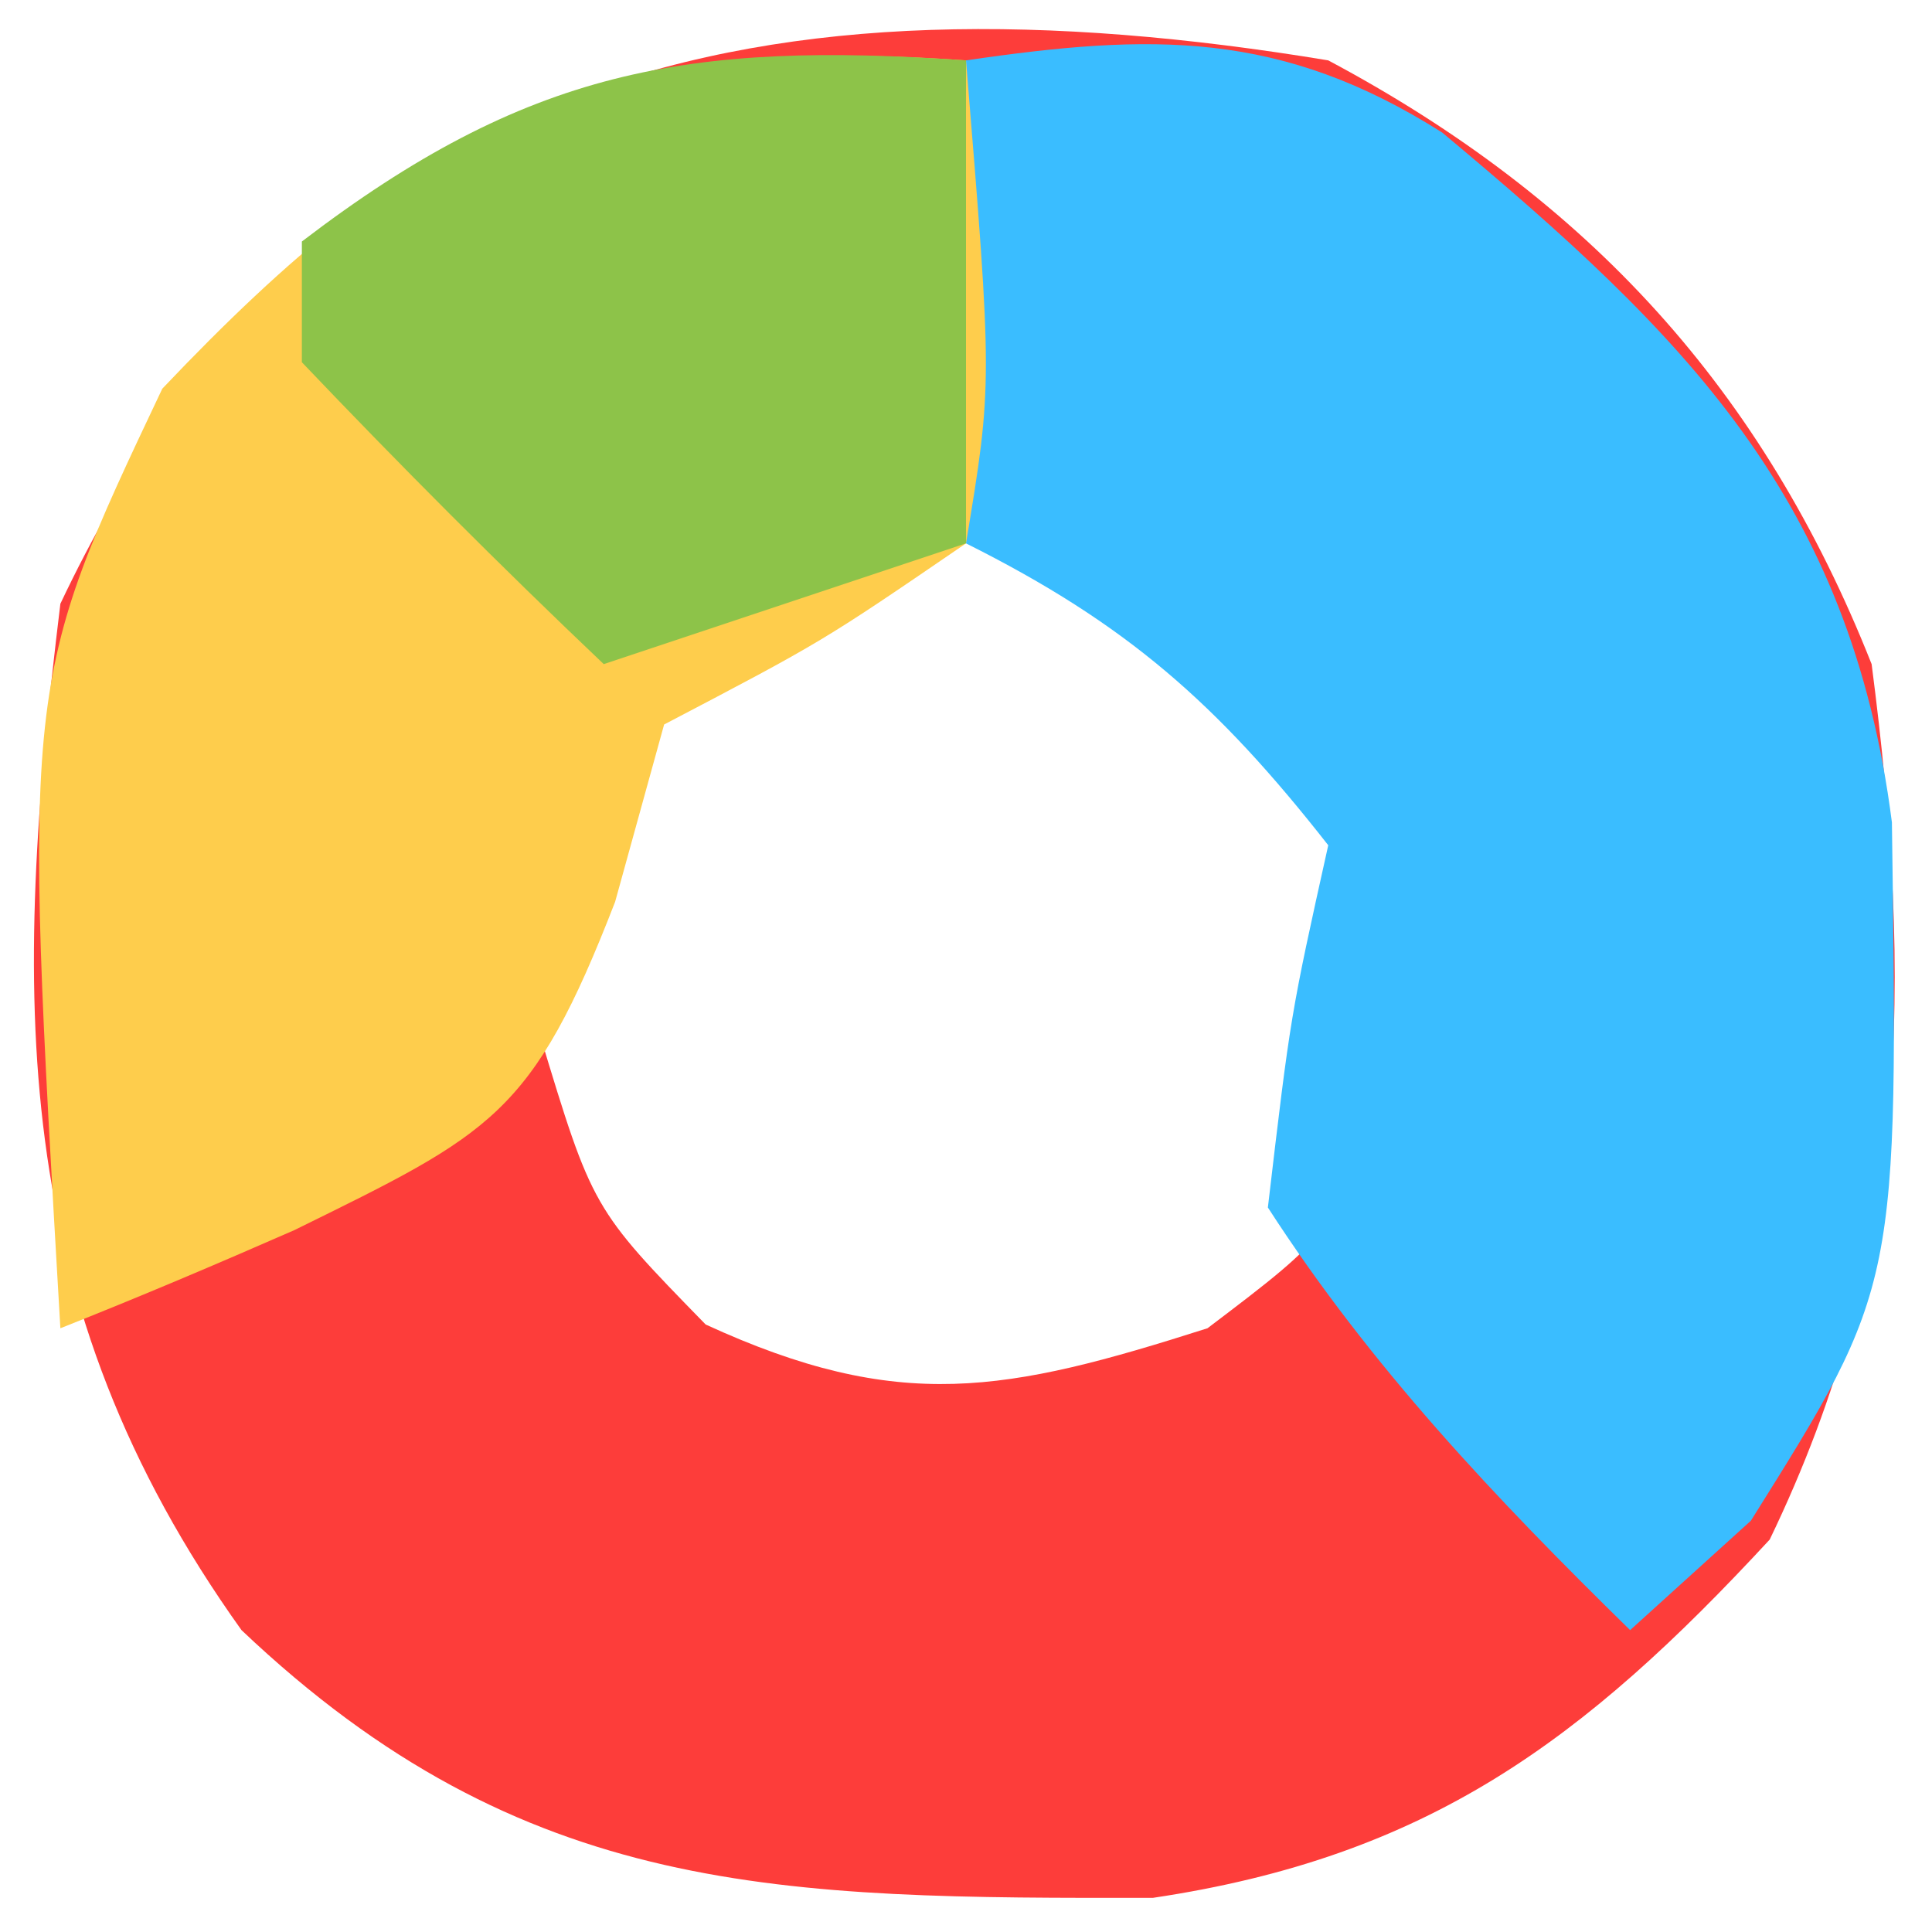
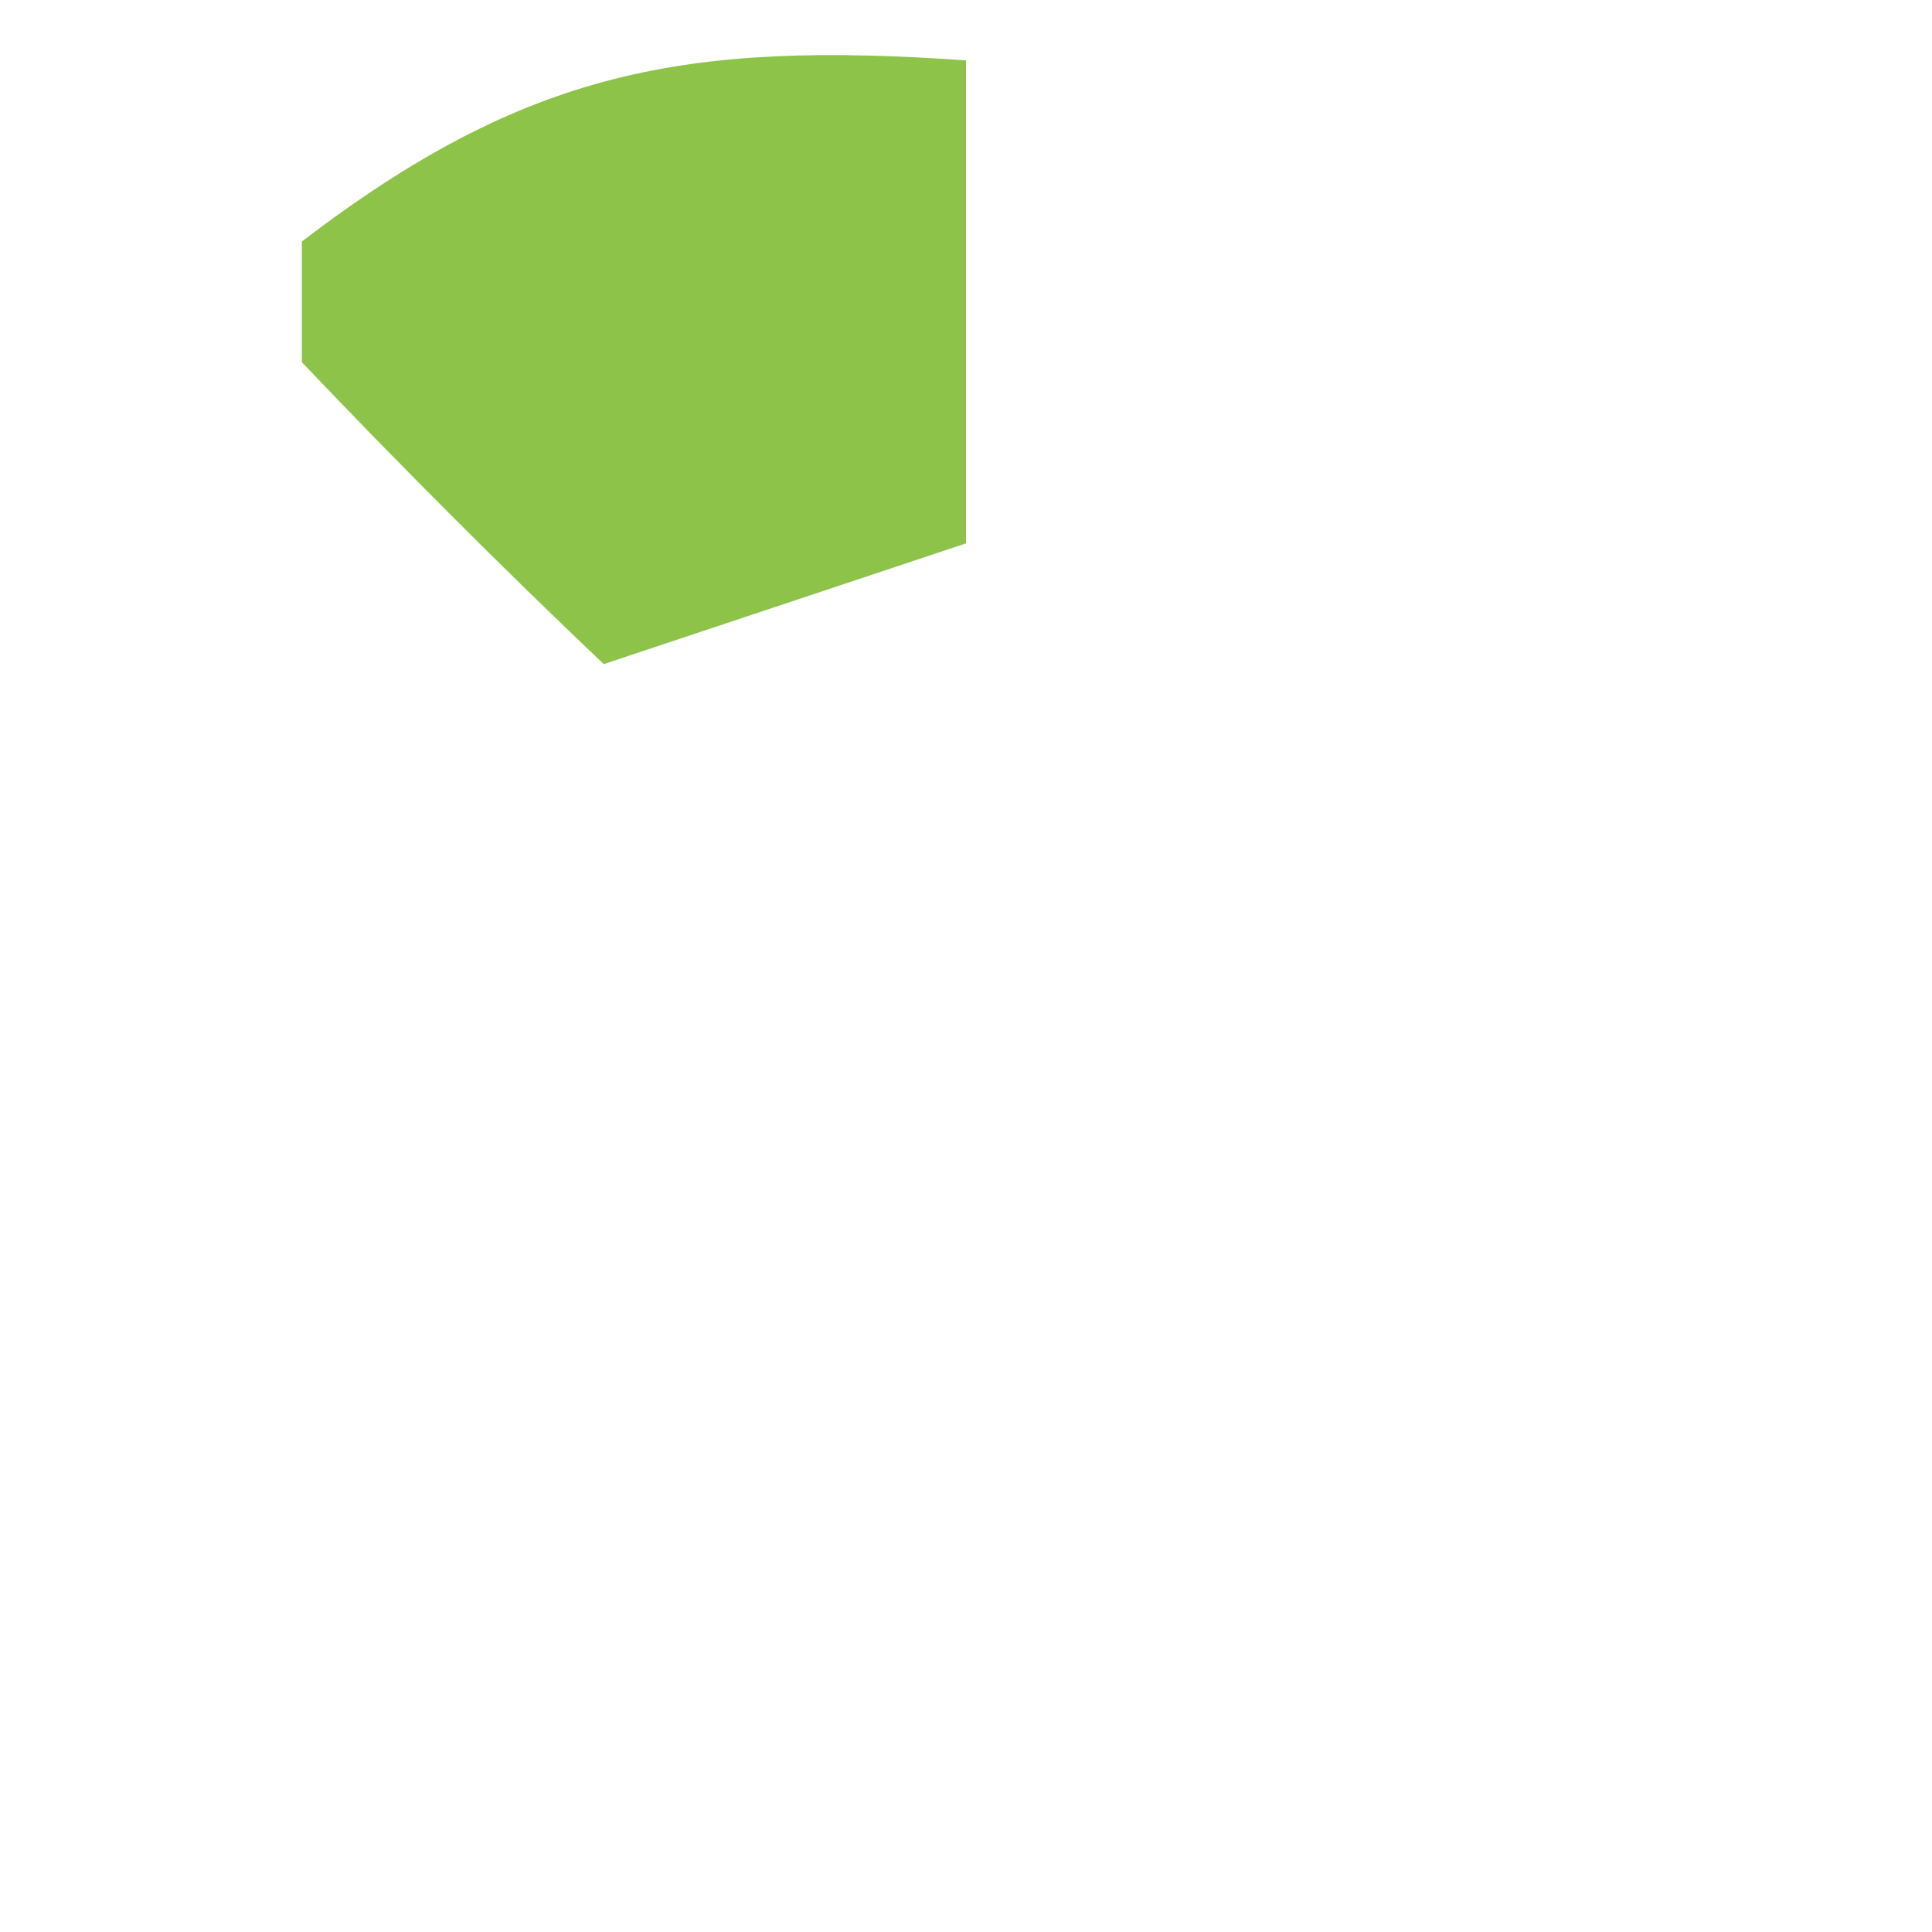
<svg xmlns="http://www.w3.org/2000/svg" version="1.1" width="32" height="32">
-   <path d="M0 0 C4.31 2.296 7.202 5.456 9 10 C9.684 15.267 9.634 19.685 7.312 24.5 C4.23 27.833 1.649 29.754 -2.902 30.434 C-9.051 30.442 -13.313 30.447 -18 26 C-21.889 20.559 -21.79 15.481 -21 9 C-16.738 0.003 -9.252 -1.53 0 0 Z M-10.812 10.125 C-13.303 12.813 -13.303 12.813 -13.062 16.125 C-12.187 19.016 -12.187 19.016 -10.312 20.938 C-7.101 22.413 -5.335 22.064 -2 21 C0.079 19.423 0.079 19.423 1 17 C0.928 13.461 0.672 11.695 -1.812 9.125 C-5.603 7.176 -7.489 7.614 -10.812 10.125 Z " fill="#FD3D3A" transform="translate(22,1)" />
-   <path d="M0 0 C3.079 -0.451 5.21 -0.5 7.887 1.195 C11.907 4.55 14.648 7.251 15.336 12.621 C15.442 20.295 15.442 20.295 13 24.188 C12.01 25.085 12.01 25.085 11 26 C8.765 23.81 6.702 21.635 5 19 C5.375 15.812 5.375 15.812 6 13 C4.159 10.651 2.66 9.33 0 8 C0 5.36 0 2.72 0 0 Z " fill="#3ABDFF" transform="translate(16,1)" />
-   <path d="M0 0 C0.439 5.352 0.439 5.352 0 8 C-2.375 9.625 -2.375 9.625 -5 11 C-5.268 11.969 -5.536 12.939 -5.812 13.938 C-7.186 17.48 -7.848 17.762 -11.125 19.375 C-12.408 19.937 -13.697 20.485 -15 21 C-15.622 10.314 -15.622 10.314 -13.312 5.438 C-9.082 0.979 -6.188 -0.432 0 0 Z " fill="#FECD4C" transform="translate(16,1)" />
  <path d="M0 0 C0 2.64 0 5.28 0 8 C-1.98 8.66 -3.96 9.32 -6 10 C-7.709 8.377 -9.374 6.707 -11 5 C-11 4.34 -11 3.68 -11 3 C-7.28 0.155 -4.626 -0.323 0 0 Z " fill="#8DC349" transform="translate(16,1)" />
</svg>